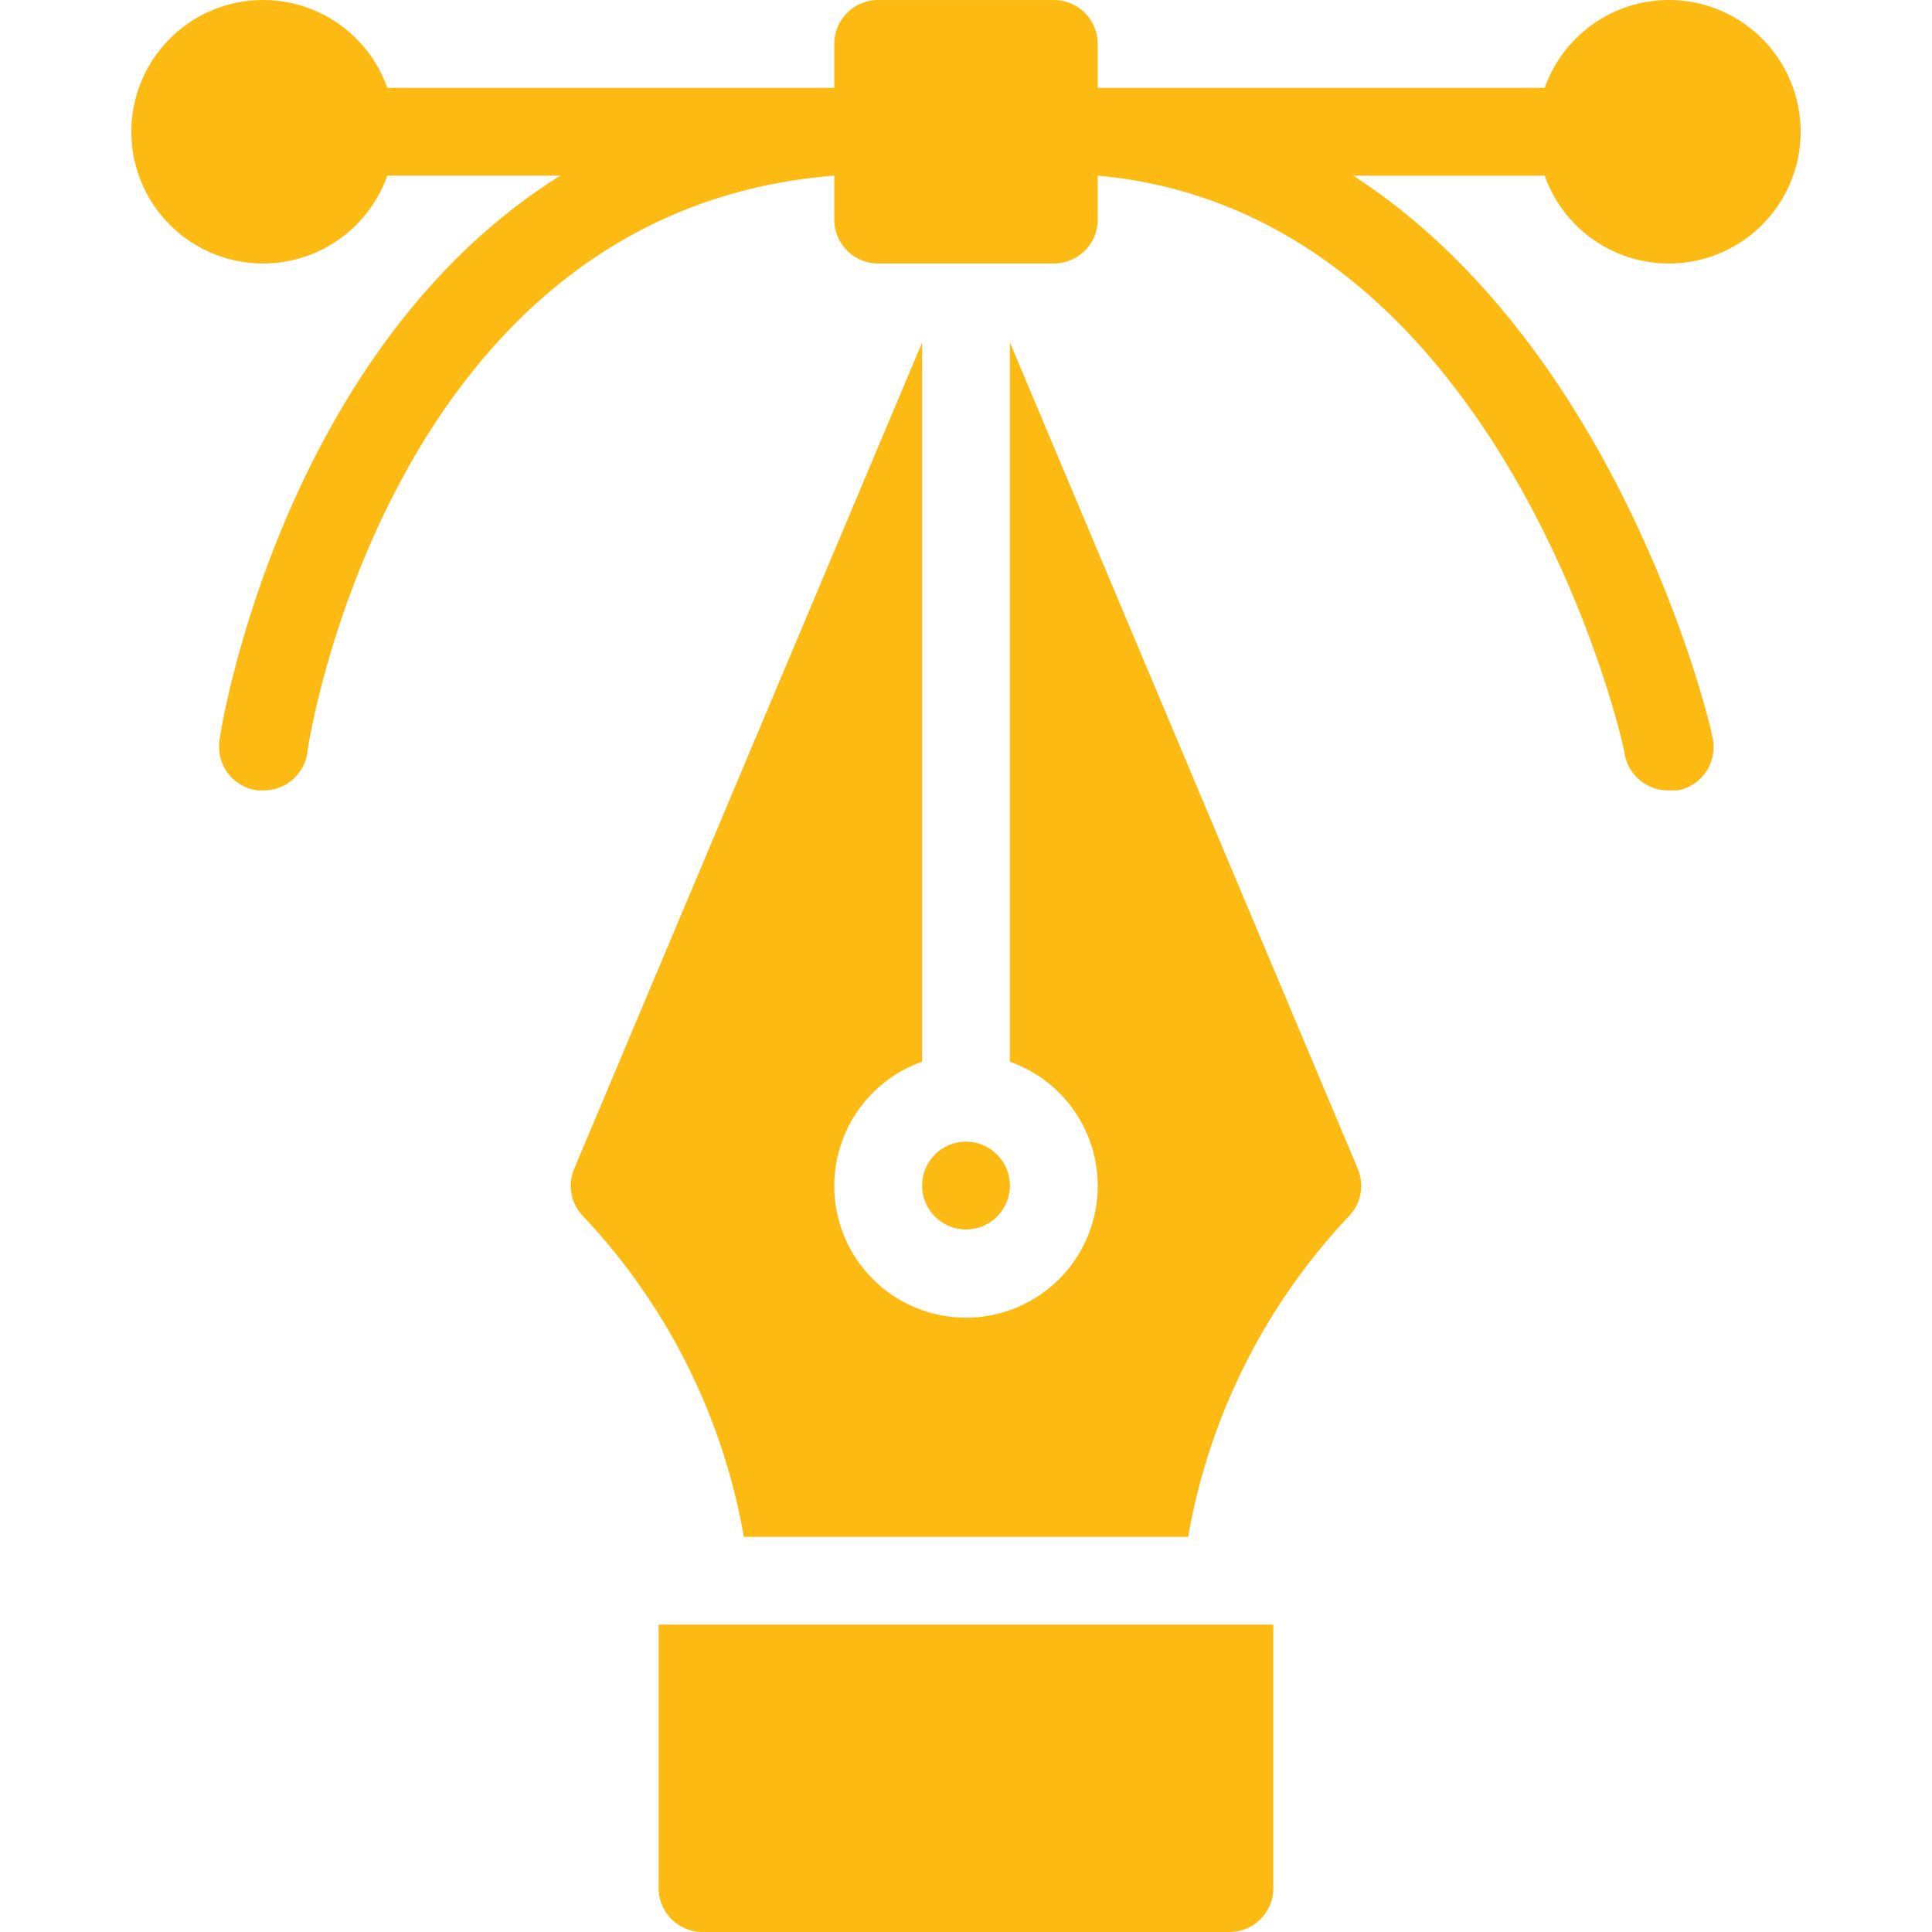
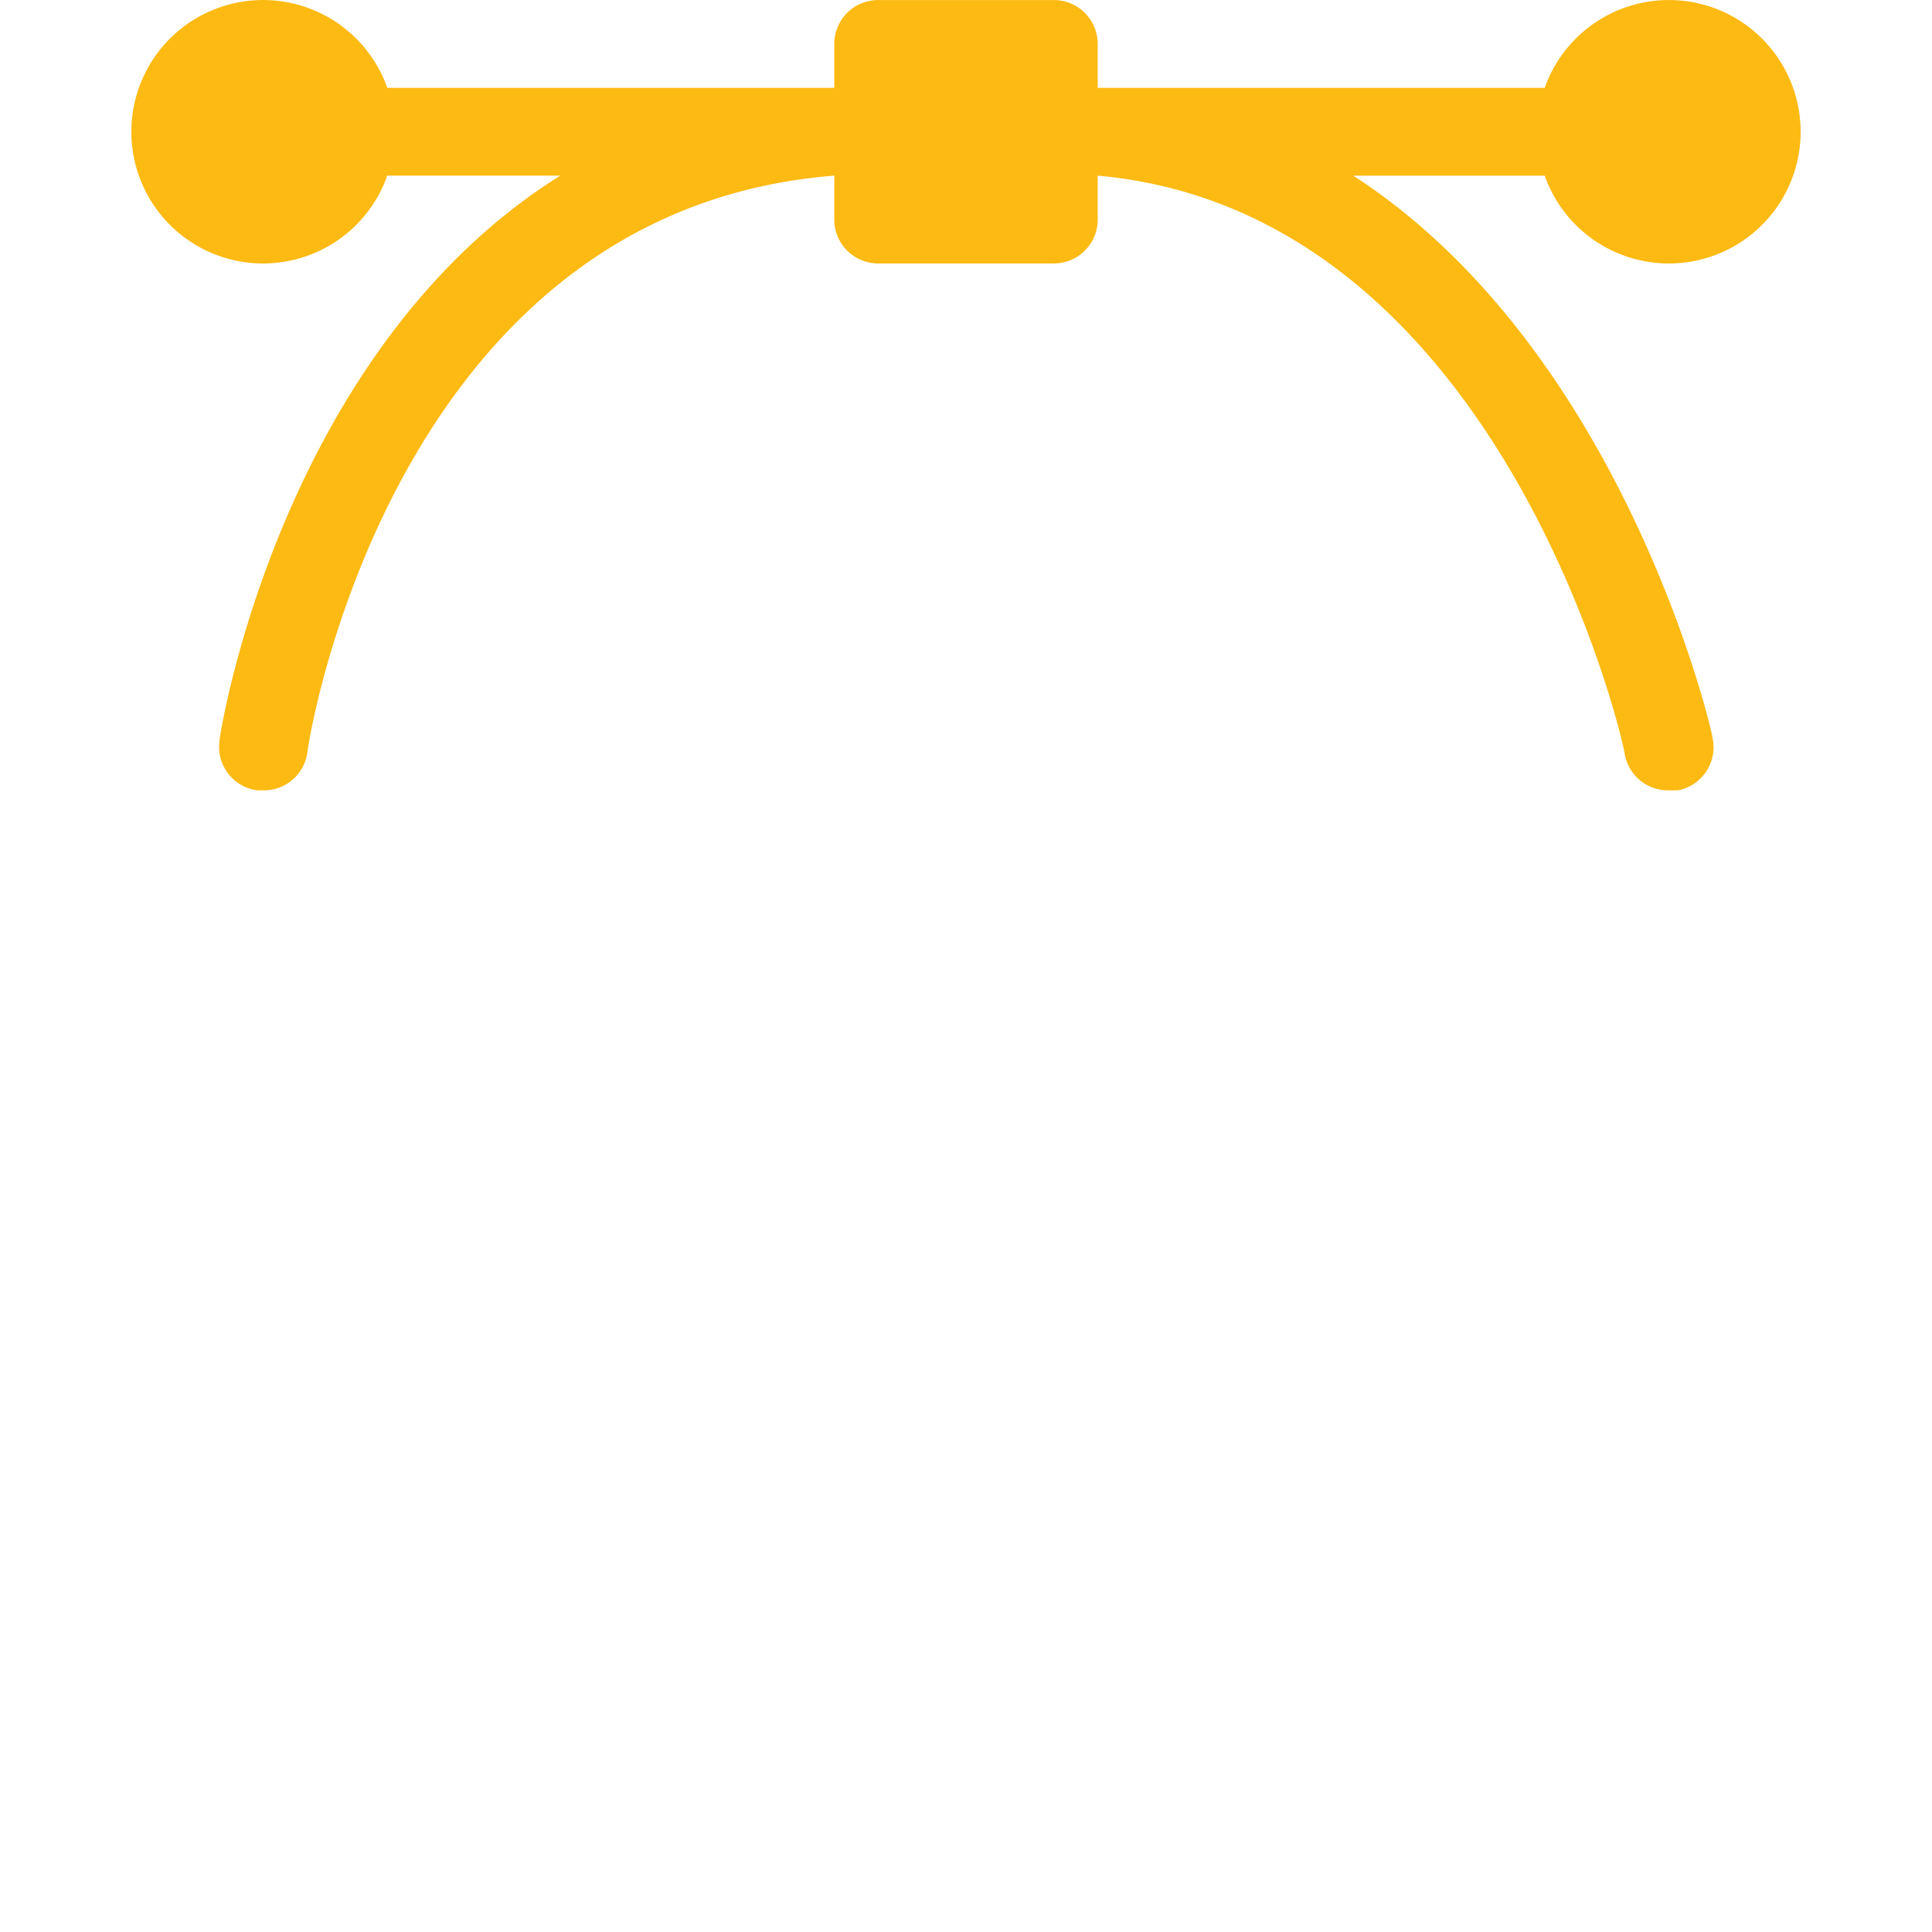
<svg xmlns="http://www.w3.org/2000/svg" version="1.1" width="512" height="512" x="0" y="0" viewBox="0 0 125.808 125.808" style="enable-background:new 0 0 512 512" xml:space="preserve" class="">
  <g>
    <path d="M68.622.002H57.185a2.859 2.859 0 0 0-2.859 2.859V5.72H25.219a8.578 8.578 0 1 0 0 5.718h11.265c-18.27 11.437-22.187 36.426-22.187 36.769a2.86 2.86 0 0 0 2.403 3.252l.056.008h.4a2.86 2.86 0 0 0 2.859-2.459c0-.4 5.347-35.283 34.311-37.57v2.859a2.859 2.859 0 0 0 2.859 2.859h11.437a2.859 2.859 0 0 0 2.859-2.859v-2.859c26.448 2.373 34.311 37.17 34.311 37.627a2.86 2.86 0 0 0 2.859 2.402h.6a2.86 2.86 0 0 0 2.285-3.336c-.008-.041-.016-.082-.026-.123 0-.315-5.718-25.132-23.388-36.569h12.466a8.578 8.578 0 1 0 0-5.718H71.481V2.862a2.86 2.86 0 0 0-2.859-2.86z" fill="#fdba13" opacity="1" data-original="#000000" />
-     <circle cx="62.904" cy="77.201" r="2.859" fill="#fdba13" opacity="1" data-original="#000000" />
-     <path d="M38 79.231a40.52 40.52 0 0 1 10.436 20.844h28.935a40.524 40.524 0 0 1 10.436-20.844 2.859 2.859 0 0 0 .6-3.145L65.763 22.304v46.834a8.578 8.578 0 1 1-5.718 0V22.304L37.4 76.086a2.859 2.859 0 0 0 .6 3.145zM42.889 122.948a2.859 2.859 0 0 0 2.859 2.859h34.311a2.859 2.859 0 0 0 2.859-2.859v-17.155H42.889z" fill="#fdba13" opacity="1" data-original="#000000" />
  </g>
</svg>